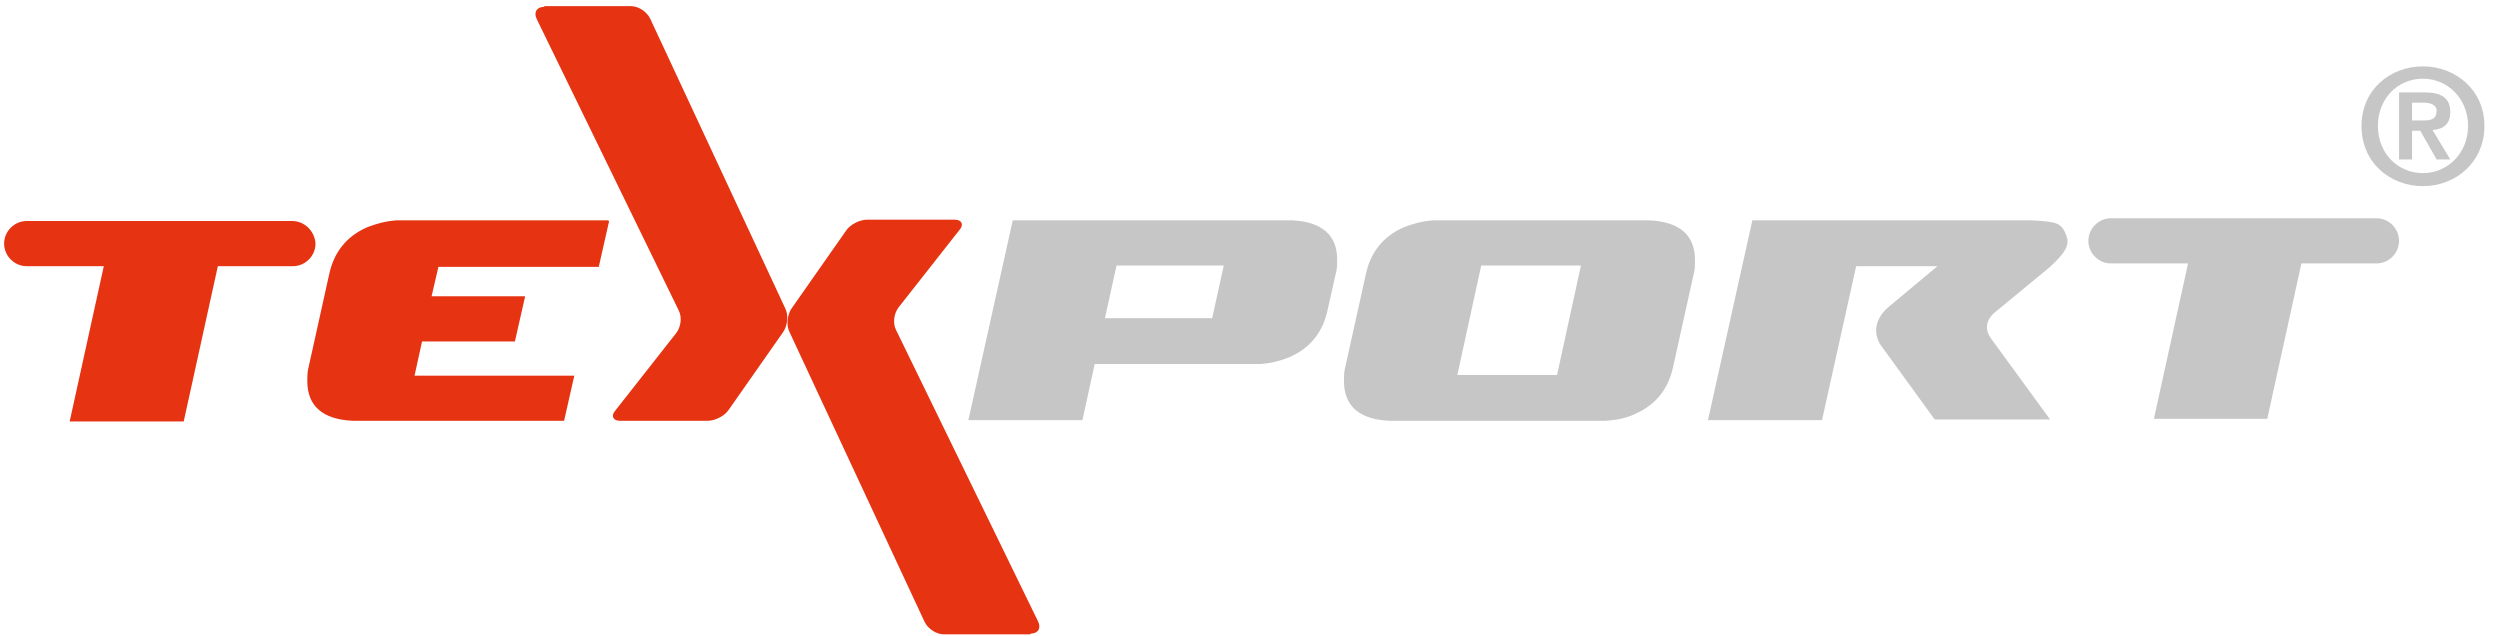
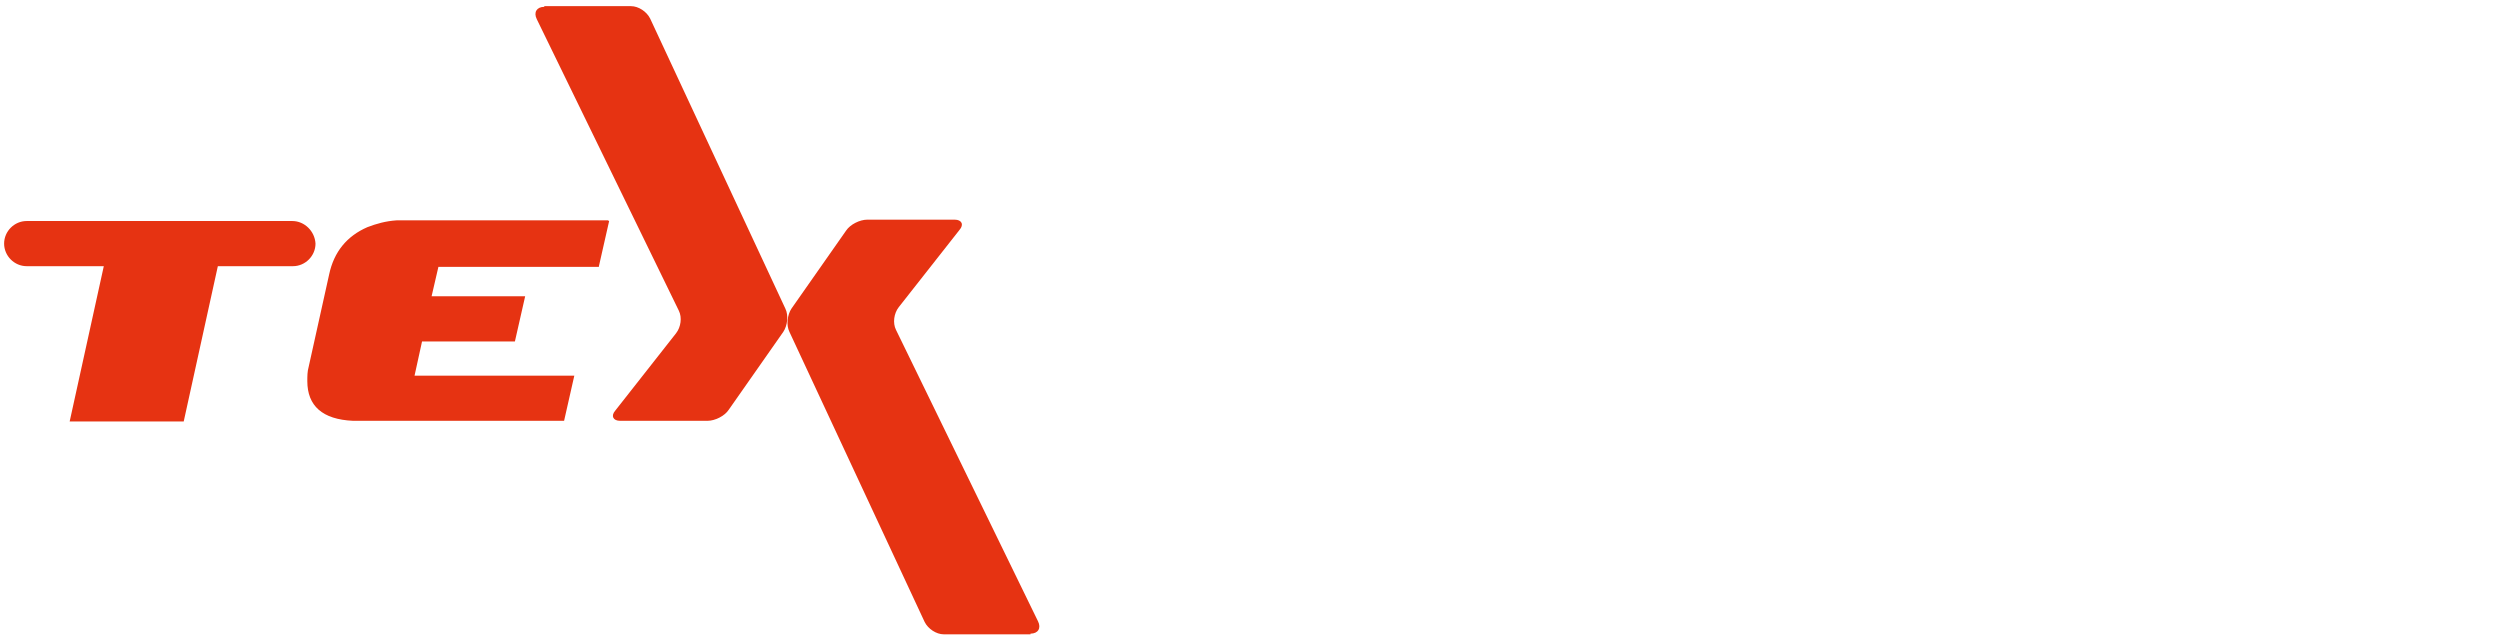
<svg xmlns="http://www.w3.org/2000/svg" width="110" height="28" viewBox="0 0 110 28">
  <g fill="none">
    <g fill="#E63312">
      <path d="M23.948.301c-.33 0-.48.24-.33.542l6.25 12.826c.15.3.09.722-.12.993l-2.675 3.403c-.21.24-.09.451.21.451h3.847c.33 0 .751-.21.931-.482l2.404-3.432c.18-.27.24-.722.09-1.024L28.605.813c-.15-.301-.51-.542-.84-.542h-3.817v.03z" />
      <path d="M45.343 27.88c.33 0 .48-.241.33-.542l-6.25-12.826c-.15-.301-.09-.723.12-.994l2.675-3.402c.21-.24.09-.451-.21-.451H38.16c-.33 0-.751.21-.931.481l-2.404 3.432c-.18.271-.24.723-.09 1.024l5.95 12.766c.15.3.51.542.84.542h3.817v-.03z" />
    </g>
    <path fill="#E63312" d="M26.352 11.712l.45-1.987h-.03v-.03h-9.314c-.48.03-.902.15-1.292.3-.902.392-1.472 1.085-1.683 2.078l-.901 4.065c-.06.21-.06.421-.06.632 0 1.084.66 1.686 2.013 1.746h9.285l.45-1.987h-7.03l.33-1.505h4.086l.451-1.987H18.99l.3-1.295h7.062v-.03zM12.86 9.725c-.03 0-.03 0 0 0H1.173c-.541 0-.992.451-.992.993s.451.994.992.994h3.394l-1.502 6.834h5.018l1.502-6.834h3.306c.54 0 .991-.452.991-.994-.03-.542-.48-.993-1.021-.993z" />
-     <path d="M56.851 9.695h-12.29l-1.953 8.791h5.018l.541-2.469h7.272c.48-.03.931-.15 1.292-.3.901-.392 1.472-1.085 1.682-2.078l.361-1.596c.06-.21.06-.421.06-.632 0-1.054-.66-1.656-1.983-1.716zM48.618 14l.51-2.318h4.718L53.336 14h-4.718zm23.948-4.305h-9.495c-.48.03-.902.15-1.292.3-.902.392-1.473 1.085-1.683 2.078l-.901 4.065c-.06.21-.06.421-.06.632 0 1.084.66 1.686 2.013 1.746h9.495c.48-.03.932-.12 1.292-.3.902-.392 1.472-1.085 1.683-2.078l.901-4.065c.06-.21.06-.421.06-.632 0-1.084-.66-1.686-2.013-1.746zm-8.443 6.804l1.051-4.817h4.387l-1.051 4.817h-4.387zm23.707-2.8l2.374-1.957c.541-.512.902-.903.721-1.355-.21-.602-.45-.632-1.532-.692h-12.29l-1.953 8.791h5.018l1.503-6.774h3.575l-2.163 1.806s-.902.693-.36 1.626l2.403 3.312h5.078l-2.614-3.583c-.48-.692.24-1.174.24-1.174zm16.737-4.095s-.03 0 0 0H92.88c-.541 0-.992.452-.992.994s.45.993.992.993h3.394l-1.502 6.835h4.988l1.502-6.835h3.305c.541 0 .992-.451.992-.993s-.45-.994-.992-.994zm2.043-6.684c1.413 0 2.705 1.024 2.705 2.62 0 1.595-1.262 2.65-2.704 2.65-1.443 0-2.705-1.024-2.705-2.65 0-1.596 1.262-2.62 2.705-2.62zm0 4.697c1.082 0 1.984-.873 1.984-2.077 0-1.205-.902-2.078-1.983-2.078-1.112 0-1.984.873-1.984 2.078 0 1.204.872 2.077 1.984 2.077zm-1.051-3.552h1.112c.75 0 1.141.24 1.141.873 0 .542-.33.752-.78.782l.78 1.295h-.6l-.722-1.264h-.36v1.264h-.571v-2.95zm.57 1.234h.512c.33 0 .57-.06.57-.422 0-.3-.33-.36-.6-.36h-.481v.782z" fill="#C6C6C6" />
  </g>
</svg>